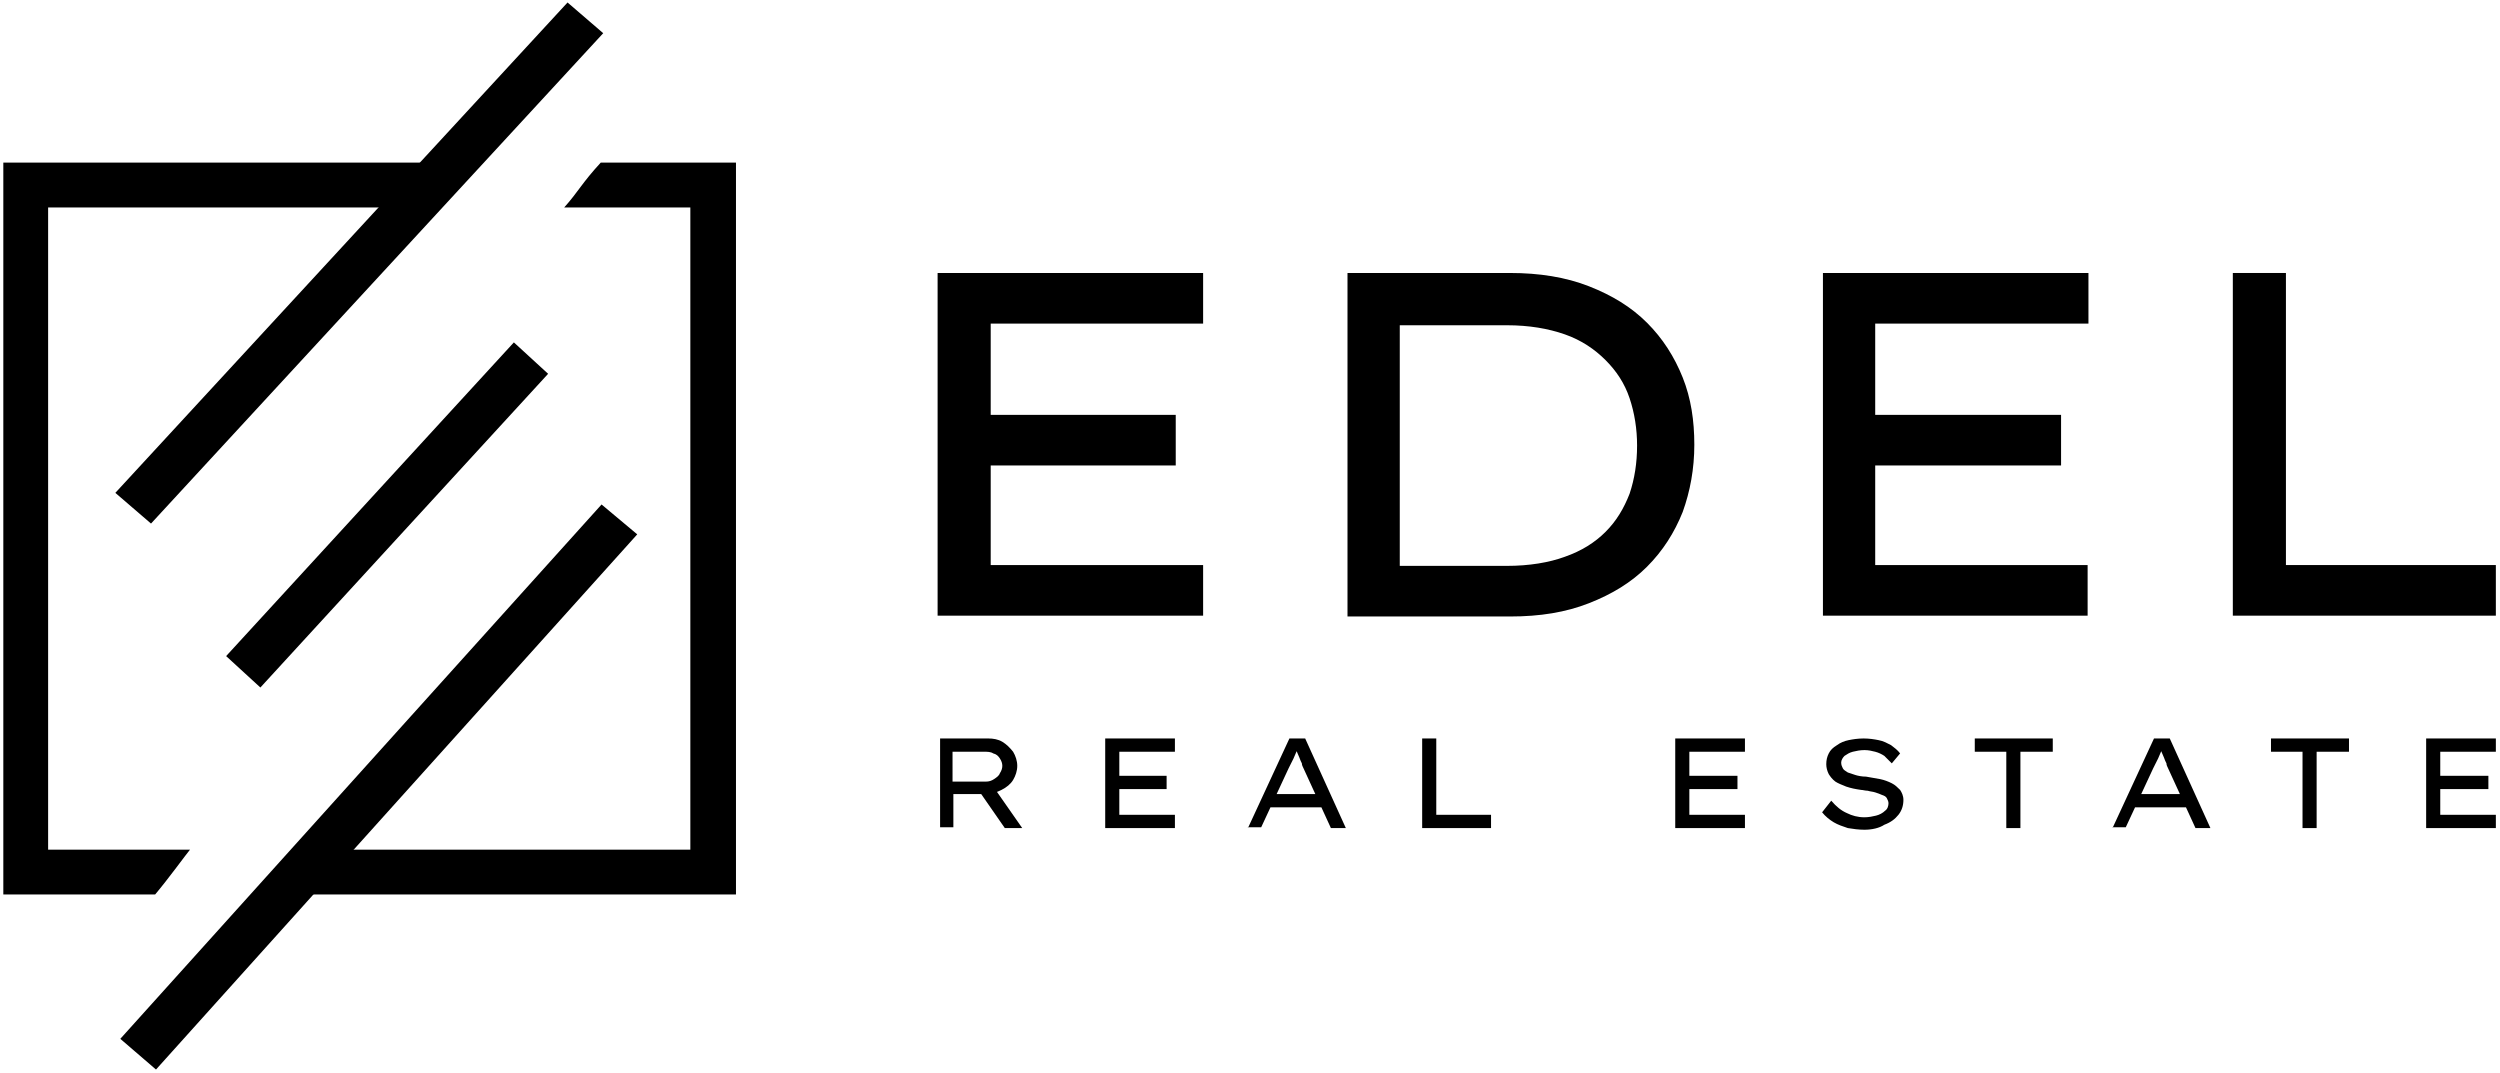
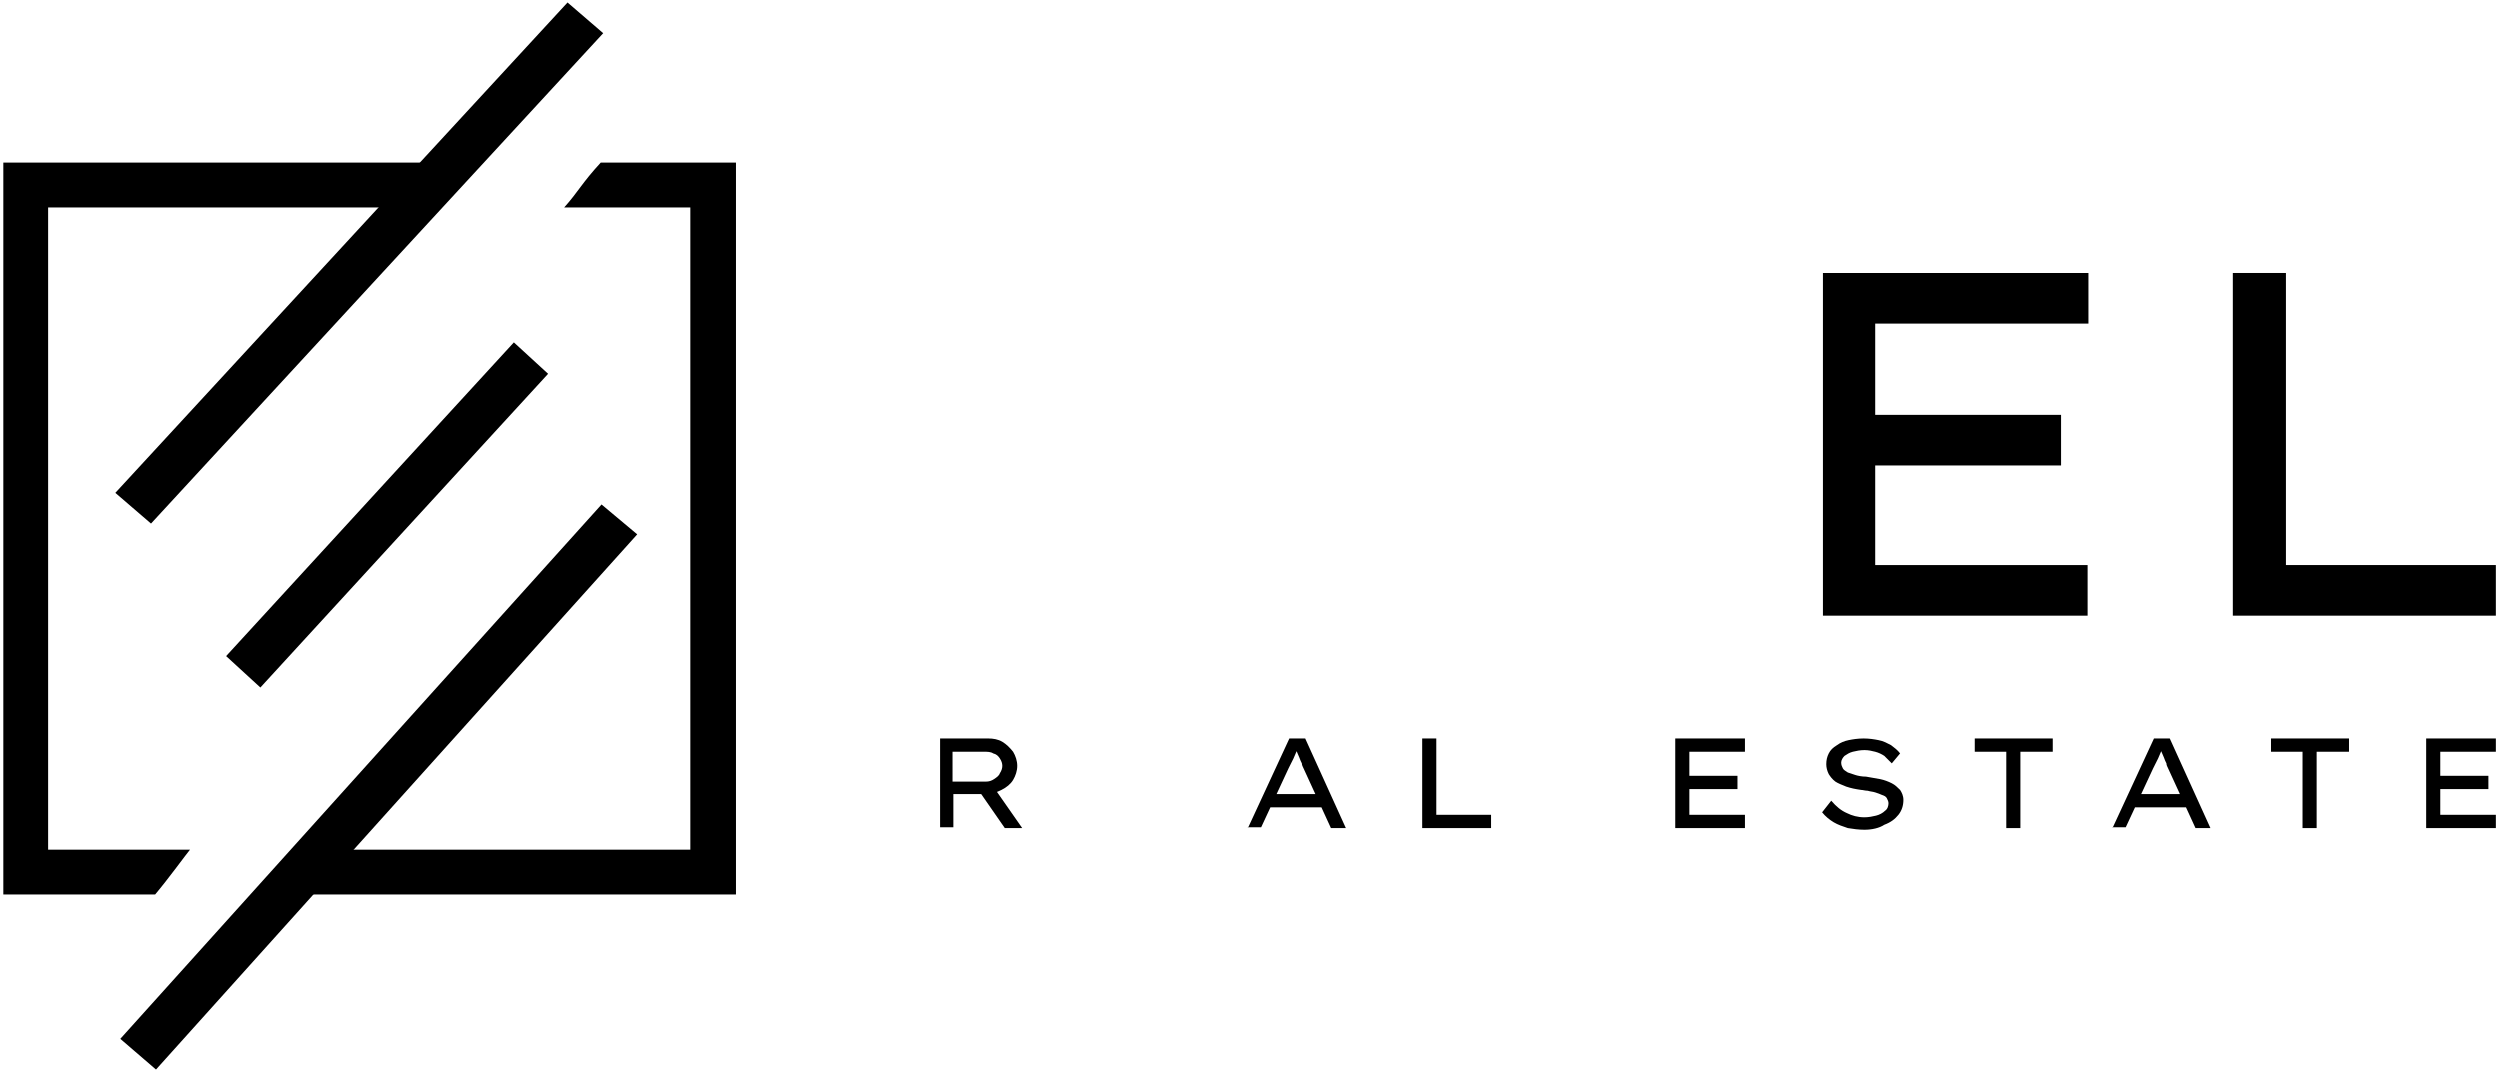
<svg xmlns="http://www.w3.org/2000/svg" id="Ebene_1" x="0px" y="0px" viewBox="0 0 301.3 129.3" style="enable-background:new 0 0 301.3 129.3;" xml:space="preserve">
  <style type="text/css">	.st0{fill-rule:evenodd;clip-rule:evenodd;fill:#FFFFFF;}	.st1{fill:#FFFFFF;}	.st2{fill-rule:evenodd;clip-rule:evenodd;}</style>
  <g>
    <g>
      <polygon class="st2" points="14.5,125.2 72.5,60.8 76.8,64.4 18.8,128.9   " />
      <path class="st2" d="M51.9,25H5.8v77.4h17.1c-0.5,0.6-2.6,3.5-4.2,5.4H0.4V19.6h56.4L51.9,25L51.9,25z M72.4,19.6   c-2.3,2.5-2.7,3.5-4.4,5.4h15.2v77.4H39.1l-4.8,5.4h54.4V19.6H72.4z" />
      <rect x="21" y="59.3" transform="matrix(0.676 -0.737 0.737 0.676 -30.647 54.463)" class="st2" width="51.3" height="5.6" />
      <polygon class="st2" points="13.9,59.4 68.4,0.3 72.7,4 18.2,63.1   " />
    </g>
    <g>
-       <path d="M113,74.3V32.9h32v6.1h-25.6v29.1H145v6.1H113z M116.3,56.1V50h25.4v6.1H116.3z" />
-       <path d="M162.4,74.3V32.9H182c3.5,0,6.7,0.5,9.5,1.6c2.8,1.1,5.1,2.5,7,4.4c1.9,1.9,3.3,4.1,4.3,6.6c1,2.5,1.4,5.2,1.4,8.1   c0,2.9-0.5,5.6-1.4,8.1c-1,2.5-2.4,4.7-4.3,6.6c-1.9,1.9-4.2,3.3-7,4.4c-2.8,1.1-5.9,1.6-9.5,1.6H162.4z M168.7,68.8l-0.2-0.6   h13.1c2.7,0,5.1-0.4,7-1.1c2-0.7,3.6-1.7,4.9-3c1.3-1.3,2.2-2.8,2.9-4.6c0.6-1.8,0.9-3.7,0.9-5.8c0-2-0.3-3.9-0.9-5.7   c-0.6-1.8-1.6-3.3-2.9-4.6c-1.3-1.3-2.9-2.4-4.9-3.1c-2-0.7-4.3-1.1-7-1.1h-13.3l0.4-0.5V68.8z" />
      <path d="M219.7,74.3V32.9h32v6.1H226v29.1h25.6v6.1H219.7z M223,56.1V50h25.4v6.1H223z" />
      <path d="M269.1,74.3V32.9h6.4v35.2h25.3v6.1H269.1z" />
    </g>
    <g>
      <path d="M113.3,99.8V89h5.8c0.6,0,1.2,0.1,1.7,0.4c0.5,0.3,0.9,0.7,1.3,1.2c0.3,0.5,0.5,1.1,0.5,1.7c0,0.6-0.2,1.2-0.5,1.7   c-0.3,0.5-0.8,0.9-1.4,1.2c-0.6,0.3-1.2,0.5-1.8,0.5h-4v4H113.3z M114.9,94.2h3.9c0.4,0,0.7-0.1,1-0.3c0.3-0.2,0.6-0.4,0.7-0.7   c0.2-0.3,0.3-0.6,0.3-0.9c0-0.3-0.1-0.6-0.3-0.9c-0.2-0.3-0.4-0.5-0.8-0.6c-0.3-0.2-0.7-0.2-1.1-0.2h-3.8V94.2z M121.1,99.8   l-3.4-4.9l1.8-0.4l3.7,5.3L121.1,99.8z" />
-       <path d="M133.2,99.8V89h8.4v1.6h-6.7v7.6h6.7v1.6H133.2z M134,95.1v-1.6h6.6v1.6H134z" />
      <path d="M150.4,99.8l5-10.8h1.9l4.9,10.8h-1.8l-3.3-7.2c-0.1-0.2-0.2-0.4-0.2-0.6c-0.1-0.2-0.2-0.4-0.3-0.7   c-0.1-0.2-0.2-0.5-0.3-0.7c-0.1-0.2-0.2-0.4-0.2-0.6l0.4,0c-0.1,0.2-0.2,0.5-0.3,0.7c-0.1,0.2-0.2,0.5-0.3,0.7   c-0.1,0.2-0.2,0.4-0.3,0.6c-0.1,0.2-0.2,0.4-0.3,0.6l-3.3,7.1H150.4z M152.6,97.3l0.6-1.6h6l0.4,1.6H152.6z" />
      <path d="M171.4,99.8V89h1.7v9.2h6.6v1.6H171.4z" />
      <path d="M201.9,99.8V89h8.4v1.6h-6.7v7.6h6.7v1.6H201.9z M202.8,95.1v-1.6h6.6v1.6H202.8z" />
      <path d="M224.7,100c-0.7,0-1.4-0.1-2-0.2c-0.6-0.2-1.2-0.4-1.7-0.7c-0.5-0.3-1-0.7-1.4-1.2l1.1-1.4c0.6,0.7,1.2,1.2,1.9,1.5   c0.6,0.3,1.3,0.5,2.1,0.5c0.5,0,1-0.1,1.4-0.2c0.4-0.1,0.8-0.3,1.1-0.6c0.3-0.2,0.4-0.6,0.4-0.9c0-0.2-0.1-0.4-0.2-0.6   c-0.1-0.2-0.3-0.3-0.6-0.4c-0.2-0.1-0.5-0.2-0.8-0.3c-0.3-0.1-0.6-0.1-0.9-0.2c-0.3,0-0.6-0.1-0.8-0.1c-0.7-0.1-1.2-0.2-1.8-0.4   c-0.5-0.2-1-0.4-1.3-0.6c-0.4-0.3-0.6-0.6-0.8-0.9c-0.2-0.4-0.3-0.8-0.3-1.2c0-0.5,0.1-0.9,0.3-1.3c0.2-0.4,0.5-0.7,1-1   c0.4-0.3,0.9-0.5,1.4-0.6c0.5-0.1,1.1-0.2,1.8-0.2c0.7,0,1.3,0.1,1.8,0.2c0.6,0.1,1.1,0.4,1.5,0.6c0.4,0.3,0.8,0.6,1.1,1L228,92   c-0.3-0.3-0.6-0.6-0.9-0.9c-0.3-0.2-0.7-0.4-1.1-0.5c-0.4-0.1-0.8-0.2-1.3-0.2c-0.5,0-1,0.1-1.4,0.2s-0.7,0.3-1,0.5   c-0.2,0.2-0.4,0.5-0.4,0.8c0,0.3,0.1,0.5,0.2,0.7c0.1,0.2,0.3,0.3,0.6,0.5c0.3,0.1,0.6,0.2,0.9,0.3s0.8,0.2,1.3,0.2   c0.6,0.1,1.2,0.2,1.7,0.3c0.5,0.1,1,0.3,1.4,0.5c0.4,0.2,0.7,0.5,1,0.8c0.2,0.3,0.4,0.7,0.4,1.2c0,0.7-0.2,1.3-0.6,1.8   c-0.4,0.5-0.9,0.9-1.7,1.2C226.5,99.8,225.6,100,224.7,100z" />
      <path d="M241.8,99.8v-9.2H238V89h9.4v1.6h-3.9v9.2H241.8z" />
      <path d="M254.6,99.8l5-10.8h1.9l4.9,10.8h-1.8l-3.3-7.2c-0.1-0.2-0.2-0.4-0.2-0.6c-0.1-0.2-0.2-0.4-0.3-0.7   c-0.1-0.2-0.2-0.5-0.3-0.7c-0.1-0.2-0.2-0.4-0.2-0.6l0.4,0c-0.1,0.2-0.2,0.5-0.3,0.7c-0.1,0.2-0.2,0.5-0.3,0.7   c-0.1,0.2-0.2,0.4-0.3,0.6c-0.1,0.2-0.2,0.4-0.3,0.6l-3.3,7.1H254.6z M256.8,97.3l0.6-1.6h6l0.4,1.6H256.8z" />
      <path d="M277.5,99.8v-9.2h-3.8V89h9.4v1.6h-3.9v9.2H277.5z" />
      <path d="M292.4,99.8V89h8.4v1.6h-6.7v7.6h6.7v1.6H292.4z M293.3,95.1v-1.6h6.6v1.6H293.3z" />
    </g>
  </g>
</svg>